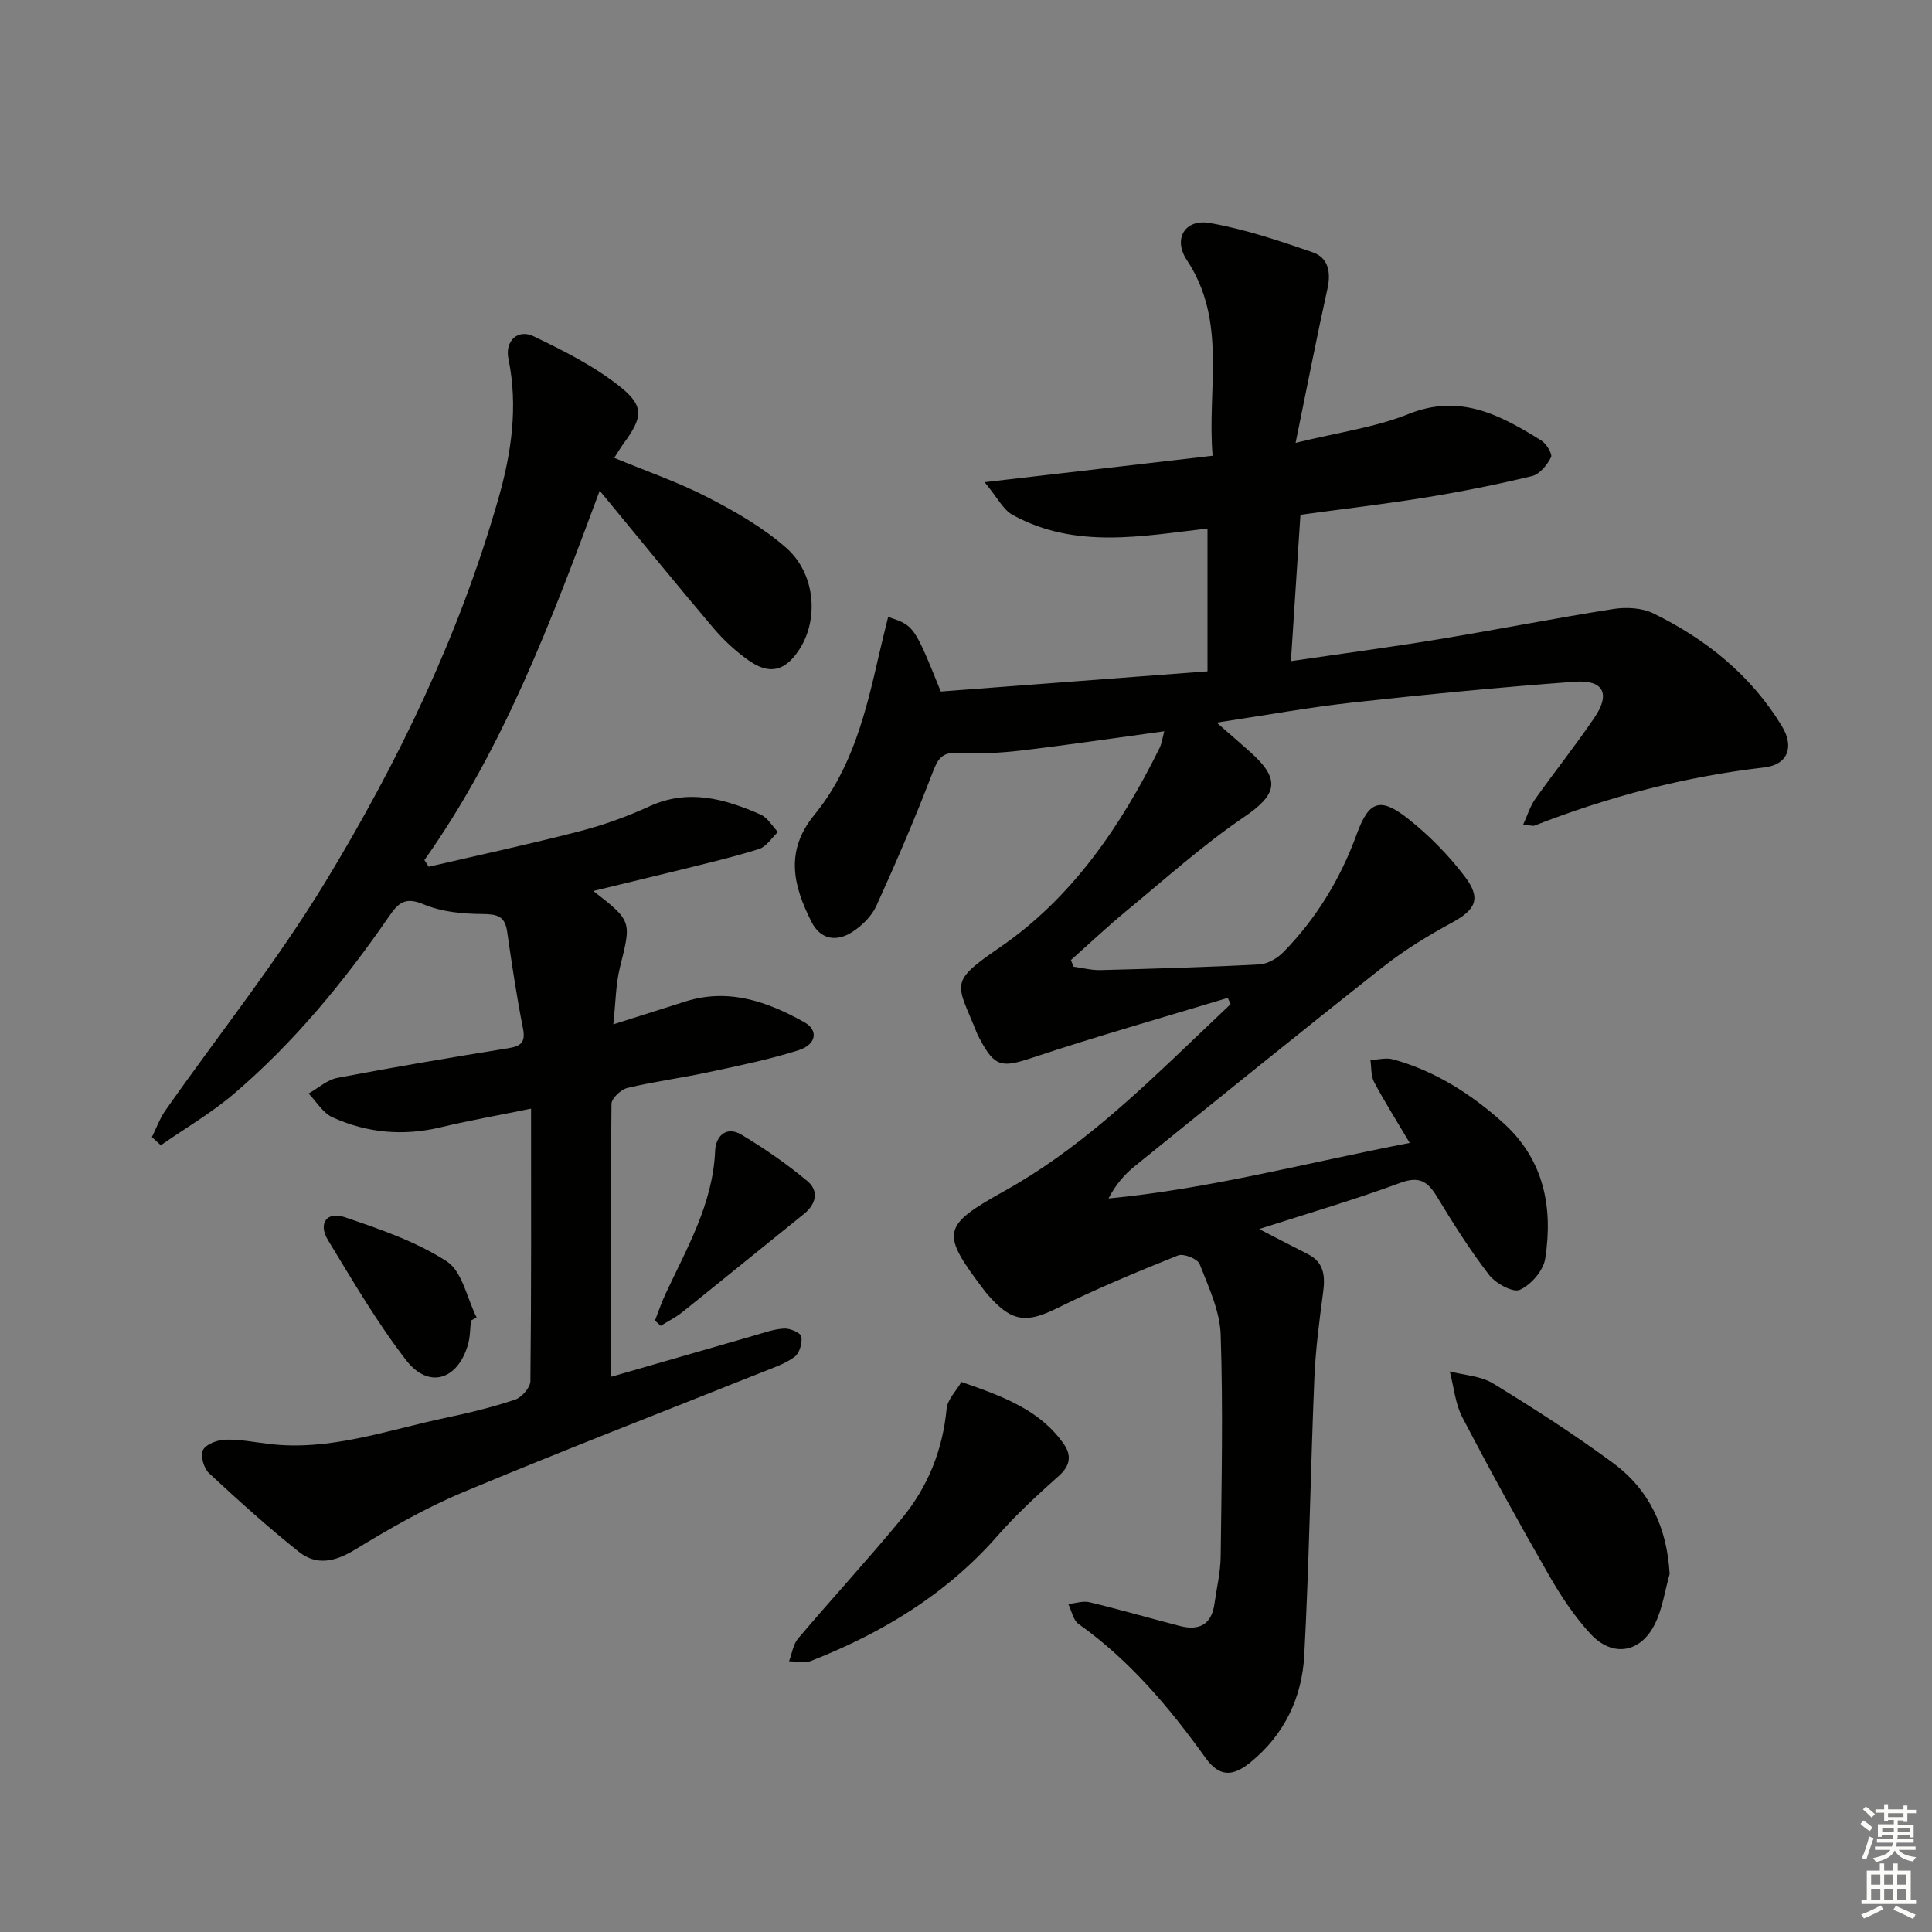
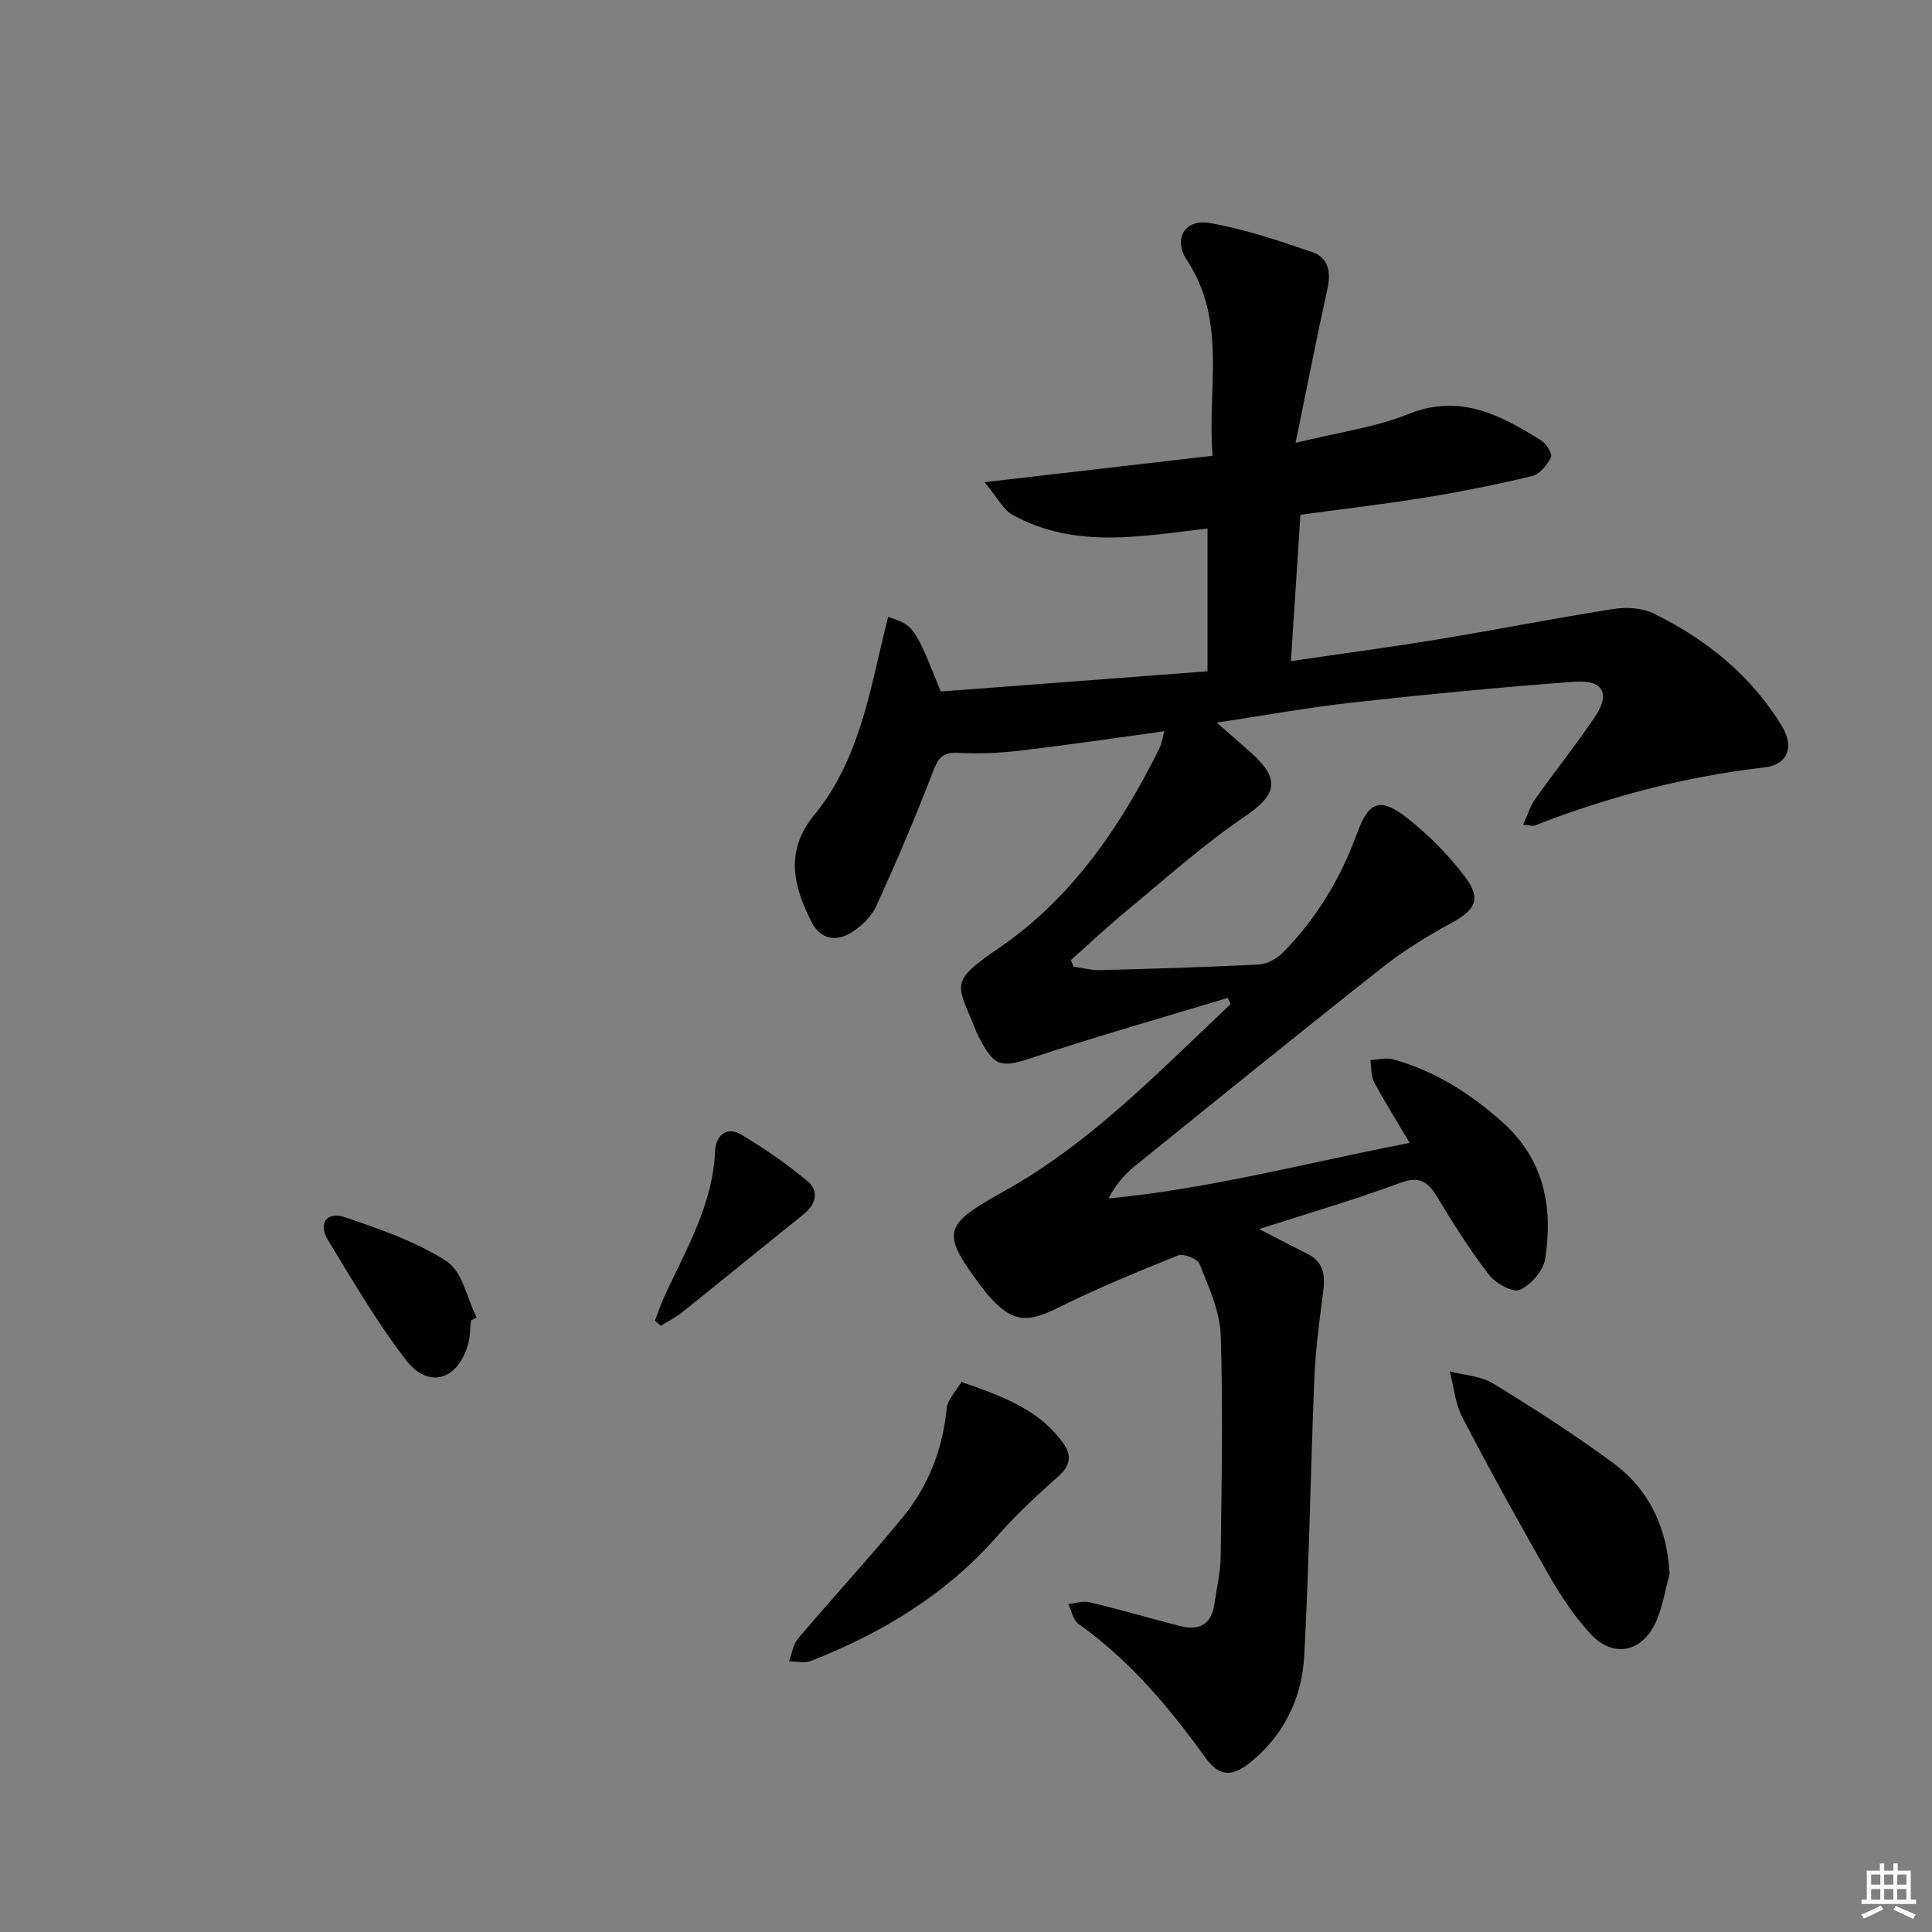
<svg xmlns="http://www.w3.org/2000/svg" enable-background="new 0 0 400 400" viewBox="0 0 400 400">
  <rect x="0" y="0" width="400" height="400" fill="#808080" stroke="none" />
  <g fill="#010100">
    <path d="m260.69 254.46c3.92 2.02 6.96 3.62 10.03 5.16 3.46 1.74 3.67 4.6 3.21 8.01-.79 5.9-1.56 11.84-1.81 17.78-.79 19.11-1.07 38.25-2.09 57.34-.47 8.71-4.1 16.39-11.11 22.1-3.75 3.06-6.49 3.03-9.3-.87-7.52-10.46-15.71-20.22-26.32-27.76-1.12-.79-1.43-2.72-2.12-4.12 1.47-.15 3.03-.7 4.39-.38 6.27 1.51 12.47 3.31 18.72 4.92 3.91 1.01 6.53-.23 7.14-4.53.46-3.29 1.26-6.58 1.3-9.88.18-15.29.51-30.6 0-45.88-.17-4.95-2.51-9.9-4.37-14.66-.41-1.06-3.32-2.22-4.45-1.77-8.43 3.38-16.85 6.87-24.99 10.9-6.23 3.09-9.31 2.95-14.01-2.31-.33-.37-.67-.74-.97-1.14-9.27-12.2-9.09-13.49 4.11-20.84 14.87-8.28 27.04-19.86 39.21-31.47l7.53-7.17c-.2-.43-.4-.86-.6-1.29-13.52 4.1-27.12 7.95-40.53 12.41-6.11 2.03-7.7 1.97-10.72-3.76-.23-.44-.49-.87-.67-1.33-4.17-10.47-6.06-10.37 4.76-17.79 14.91-10.23 25.03-25.07 33.03-41.23.48-.98.62-2.13.99-3.5-10.2 1.39-20 2.85-29.84 4.01-4.28.5-8.64.69-12.93.46-3.42-.18-4.18 1.43-5.26 4.25-3.55 9.27-7.47 18.4-11.58 27.43-.97 2.14-2.98 4.11-4.99 5.41-3.23 2.09-6.56 1.61-8.43-2.08-3.76-7.44-5.61-14.63.61-22.21 7.78-9.48 10.66-21.25 13.32-32.96.6-2.65 1.28-5.29 1.93-7.99 5.38 1.81 5.38 1.81 10.9 15.45 17.93-1.36 36.13-2.74 55.22-4.18 0-9.94 0-19.6 0-29.56-13.33 1.5-27.28 4.38-40.36-2.83-1.96-1.08-3.13-3.58-5.79-6.77 16.51-1.91 31.49-3.65 47.21-5.47-1.19-13.85 3.09-27.81-5.34-40.52-2.89-4.36-.42-8.56 4.73-7.67 7.25 1.26 14.35 3.66 21.34 6.07 3.2 1.11 3.81 4.07 3.05 7.51-2.24 10.12-4.21 20.29-6.6 31.94 8.84-2.18 16.46-3.19 23.37-5.97 10.71-4.3 19.05.24 27.48 5.47 1.07.66 2.37 2.81 2.03 3.49-.8 1.59-2.35 3.51-3.94 3.89-7.24 1.75-14.57 3.21-21.93 4.41-8.5 1.38-17.07 2.38-26.01 3.6-.66 10.06-1.3 19.91-1.97 30.3 10.53-1.55 20.53-2.87 30.47-4.51 12.11-1.99 24.15-4.38 36.27-6.28 2.67-.42 5.91-.26 8.28.89 10.94 5.35 20.23 12.81 26.64 23.37 2.59 4.27 1.25 7.97-3.65 8.54-16.44 1.9-32.24 6.05-47.6 12.05-.28.11-.65-.04-2.33-.19.93-2.03 1.45-3.84 2.48-5.29 4.04-5.7 8.42-11.17 12.33-16.96 3.29-4.86 1.81-7.79-4.08-7.36-15.4 1.13-30.78 2.63-46.13 4.32-9.04 1-18.01 2.64-28.05 4.15 2.67 2.33 4.81 4.18 6.92 6.06 6.44 5.72 5.58 8.84-1.21 13.46-8.63 5.86-16.45 12.92-24.52 19.57-3.9 3.22-7.59 6.71-11.37 10.07.18.46.36.91.54 1.37 1.85.25 3.71.76 5.56.71 10.98-.29 21.96-.59 32.92-1.18 1.73-.09 3.74-1.28 5-2.57 6.84-6.99 11.81-15.21 15.16-24.41 2.48-6.8 4.79-7.76 10.52-3.26 4.4 3.45 8.45 7.58 11.83 12.02 3.53 4.64 2.27 6.92-2.77 9.65-4.93 2.68-9.79 5.66-14.19 9.13-17.25 13.61-34.33 27.45-51.42 41.27-2.1 1.7-3.88 3.78-5.37 6.63 21.05-2.01 41.21-7.43 62.37-11.5-2.74-4.62-5.21-8.53-7.37-12.59-.69-1.29-.54-3.03-.77-4.57 1.57-.07 3.24-.54 4.68-.15 8.67 2.4 16.07 7.11 22.72 13.07 8.54 7.65 10.44 17.54 8.79 28.21-.38 2.46-2.93 5.4-5.24 6.44-1.43.65-5.01-1.31-6.37-3.07-3.95-5.12-7.42-10.63-10.78-16.18-1.9-3.14-3.64-4.34-7.54-2.92-9.35 3.46-18.92 6.26-29.3 9.59z" />
-     <path d="m122.84 184.47c8.04 6.27 7.9 6.23 5.5 15.87-.86 3.46-.86 7.13-1.36 11.74 5.66-1.8 10.3-3.27 14.94-4.74 8.95-2.82 16.99.03 24.63 4.31 2.94 1.65 2.48 4.61-1.2 5.78-6.14 1.95-12.51 3.23-18.83 4.59-5.51 1.18-11.12 1.91-16.6 3.22-1.34.32-3.3 2.14-3.32 3.29-.21 18.77-.15 37.54-.15 56.54 9.3-2.68 19.48-5.63 29.67-8.55 2.06-.59 4.14-1.36 6.25-1.46 1.22-.06 3.4.89 3.54 1.66.23 1.33-.38 3.45-1.4 4.2-1.95 1.45-4.41 2.26-6.72 3.18-20.67 8.27-41.45 16.28-61.99 24.88-7.78 3.25-15.19 7.53-22.41 11.92-4.08 2.48-7.91 3.26-11.52.38-6.44-5.14-12.59-10.68-18.62-16.3-1.07-1-1.82-3.67-1.23-4.77.66-1.23 3-2.09 4.64-2.14 2.96-.09 5.94.51 8.91.87 12.72 1.56 24.57-2.85 36.68-5.39 4.86-1.02 9.7-2.2 14.4-3.77 1.37-.46 3.14-2.49 3.16-3.81.21-18.45.14-36.91.14-56.44-7.24 1.48-13.03 2.5-18.73 3.87-7.74 1.85-15.25 1.17-22.39-2.08-1.98-.9-3.31-3.24-4.94-4.92 1.98-1.11 3.85-2.84 5.97-3.24 11.72-2.24 23.48-4.22 35.26-6.12 2.68-.43 3.75-1.15 3.15-4.16-1.32-6.64-2.31-13.35-3.28-20.05-.47-3.24-2.16-3.56-5.15-3.59-4.07-.03-8.44-.44-12.12-2-3.77-1.59-5.21-.37-7.14 2.44-9.29 13.48-19.65 26.1-32.13 36.76-4.68 3.99-10.08 7.14-15.16 10.67-.61-.56-1.23-1.13-1.84-1.69.93-1.86 1.63-3.87 2.81-5.54 11.08-15.78 23.18-30.93 33.16-47.37 15.1-24.88 27.72-51.12 35.77-79.29 2.71-9.5 4.1-19.07 2.07-28.96-.75-3.66 1.93-6.21 5.22-4.63 6.2 2.98 12.51 6.15 17.86 10.4 5.15 4.09 4.72 6.43.74 11.83-.58.79-1.08 1.65-1.91 2.94 6.65 2.76 13.26 5.02 19.4 8.19 5.7 2.93 11.41 6.23 16.19 10.42 6.08 5.34 6.79 14.8 2.75 21.03-2.91 4.49-6.14 5.37-10.48 2.31-2.69-1.89-5.18-4.19-7.31-6.7-7.74-9.13-15.28-18.42-23.56-28.46-9.97 26.87-19.85 53.24-36.29 76.48.3.46.59.92.89 1.38 10.37-2.41 20.79-4.65 31.1-7.31 4.96-1.28 9.88-3.03 14.53-5.17 8.11-3.74 15.62-1.59 23.06 1.66 1.46.63 2.42 2.39 3.62 3.63-1.29 1.21-2.39 3.03-3.91 3.51-5.37 1.7-10.89 2.97-16.36 4.34-5.8 1.42-11.6 2.81-17.96 4.36z" />
    <path d="m345.68 325.87c-.98 3.46-1.48 7.17-3.04 10.34-2.97 6.02-8.77 6.99-13.32 2.09-3.34-3.6-6.13-7.83-8.59-12.11-6.2-10.8-12.21-21.71-17.97-32.75-1.48-2.84-1.76-6.32-2.6-9.5 3.01.79 6.41.93 8.96 2.49 8.47 5.18 16.85 10.57 24.84 16.46 7.49 5.52 11.18 13.35 11.72 22.98z" />
    <path d="m199.05 286.12c8.97 3.09 16.39 5.94 21.23 12.9 1.58 2.28 1.33 4.42-1.05 6.54-4.46 3.96-8.87 8.05-12.8 12.52-10.59 12.06-23.84 20.03-38.57 25.82-1.31.51-2.99.06-4.5.05.61-1.59.84-3.49 1.88-4.72 7.09-8.35 14.51-16.42 21.48-24.86 5.39-6.53 8.46-14.15 9.27-22.73.17-1.88 1.97-3.63 3.06-5.52z" />
    <path d="m97.51 273.41c-.19 1.65-.16 3.36-.61 4.93-2.11 7.39-8.14 9.29-12.79 3.3-6.04-7.8-11.05-16.42-16.2-24.88-2.1-3.45-.26-6.02 3.45-4.76 7.27 2.47 14.76 5.03 21.13 9.15 3.22 2.08 4.19 7.63 6.18 11.61-.38.22-.77.43-1.16.65z" />
    <path d="m135.6 273.42c.69-1.77 1.29-3.58 2.08-5.29 4.46-9.61 9.92-18.83 10.38-29.89.13-3.03 2.32-5.21 5.48-3.3 4.76 2.87 9.39 6.05 13.64 9.61 2.4 2.01 1.82 4.73-.75 6.8-8.41 6.76-16.76 13.59-25.18 20.33-1.36 1.09-2.96 1.88-4.45 2.81-.4-.36-.8-.72-1.2-1.07z" />
  </g>
-   <path d="m385.2 377.6.6-.7c.6.4 1.3.9 1.9 1.5l-.6.7c-.8-.5-1.4-1-1.9-1.5zm.3 7.1c.6-1.4 1.1-2.9 1.5-4.5.3.1.6.3.9.4-.5 1.4-1 2.9-1.5 4.4zm.2-10.1.6-.6c.7.5 1.3 1.1 1.9 1.6l-.7.7c-.6-.6-1.2-1.2-1.8-1.7zm8.4-.8h.8v.9h1.8v.7h-1.8v1.8h-.8v-.3h-1.2v.9h3.3v2.6h-.8v-.4h-2.5c0 .3 0 .6-.1.8h3.4v.7h-3.5c0 .3-.1.6-.1.8h4v.7h-3.5c.7.9 1.9 1.3 3.6 1.5-.2.2-.4.5-.6.9-1.9-.3-3.2-1.1-3.8-2.3-.5 1.1-1.8 2-3.9 2.4-.2-.3-.4-.5-.6-.8 1.9-.4 3.1-.9 3.6-1.7h-3.2v-.7h3.5c.1-.2.1-.5.2-.8h-3.3v-.7h3.4c0-.2 0-.5 0-.8h-2.4v.3h-.8v-2.6h3.3v-.9h-1.2v.3h-.8v-1.8h-1.8v-.7h1.8v-.9h.8v.9h3.2zm-4.4 5.5h2.4c0-.3 0-.6 0-.9h-2.4zm1.2-3.1h3.2v-.8h-3.2zm4.4 2.2h-2.4v.9h2.5v-.9z" fill="#fbfcfa" />
  <path d="m389.2 385.8h.9v1.5h1.9v-1.5h.9v1.5h2.7v6h1.1v.9h-11.3v-.9h1.1v-6h2.7zm.2 8.7.5.8c-1.2.6-2.5 1.3-4 1.9-.2-.3-.3-.6-.6-.8 1.6-.6 3-1.3 4.1-1.9zm-2-4.3h1.9v-2.1h-1.9zm0 3.1h1.9v-2.2h-1.9zm2.7-3.1h1.9v-2.1h-1.9zm0 3.1h1.9v-2.2h-1.9zm2.4 1.3c1.4.6 2.7 1.2 4.1 1.8l-.5.9c-1.5-.7-2.8-1.4-4.1-1.9zm2.2-6.5h-1.9v2.1h1.9zm-1.9 5.2h1.9v-2.2h-1.9z" fill="#fbfcfa" />
</svg>